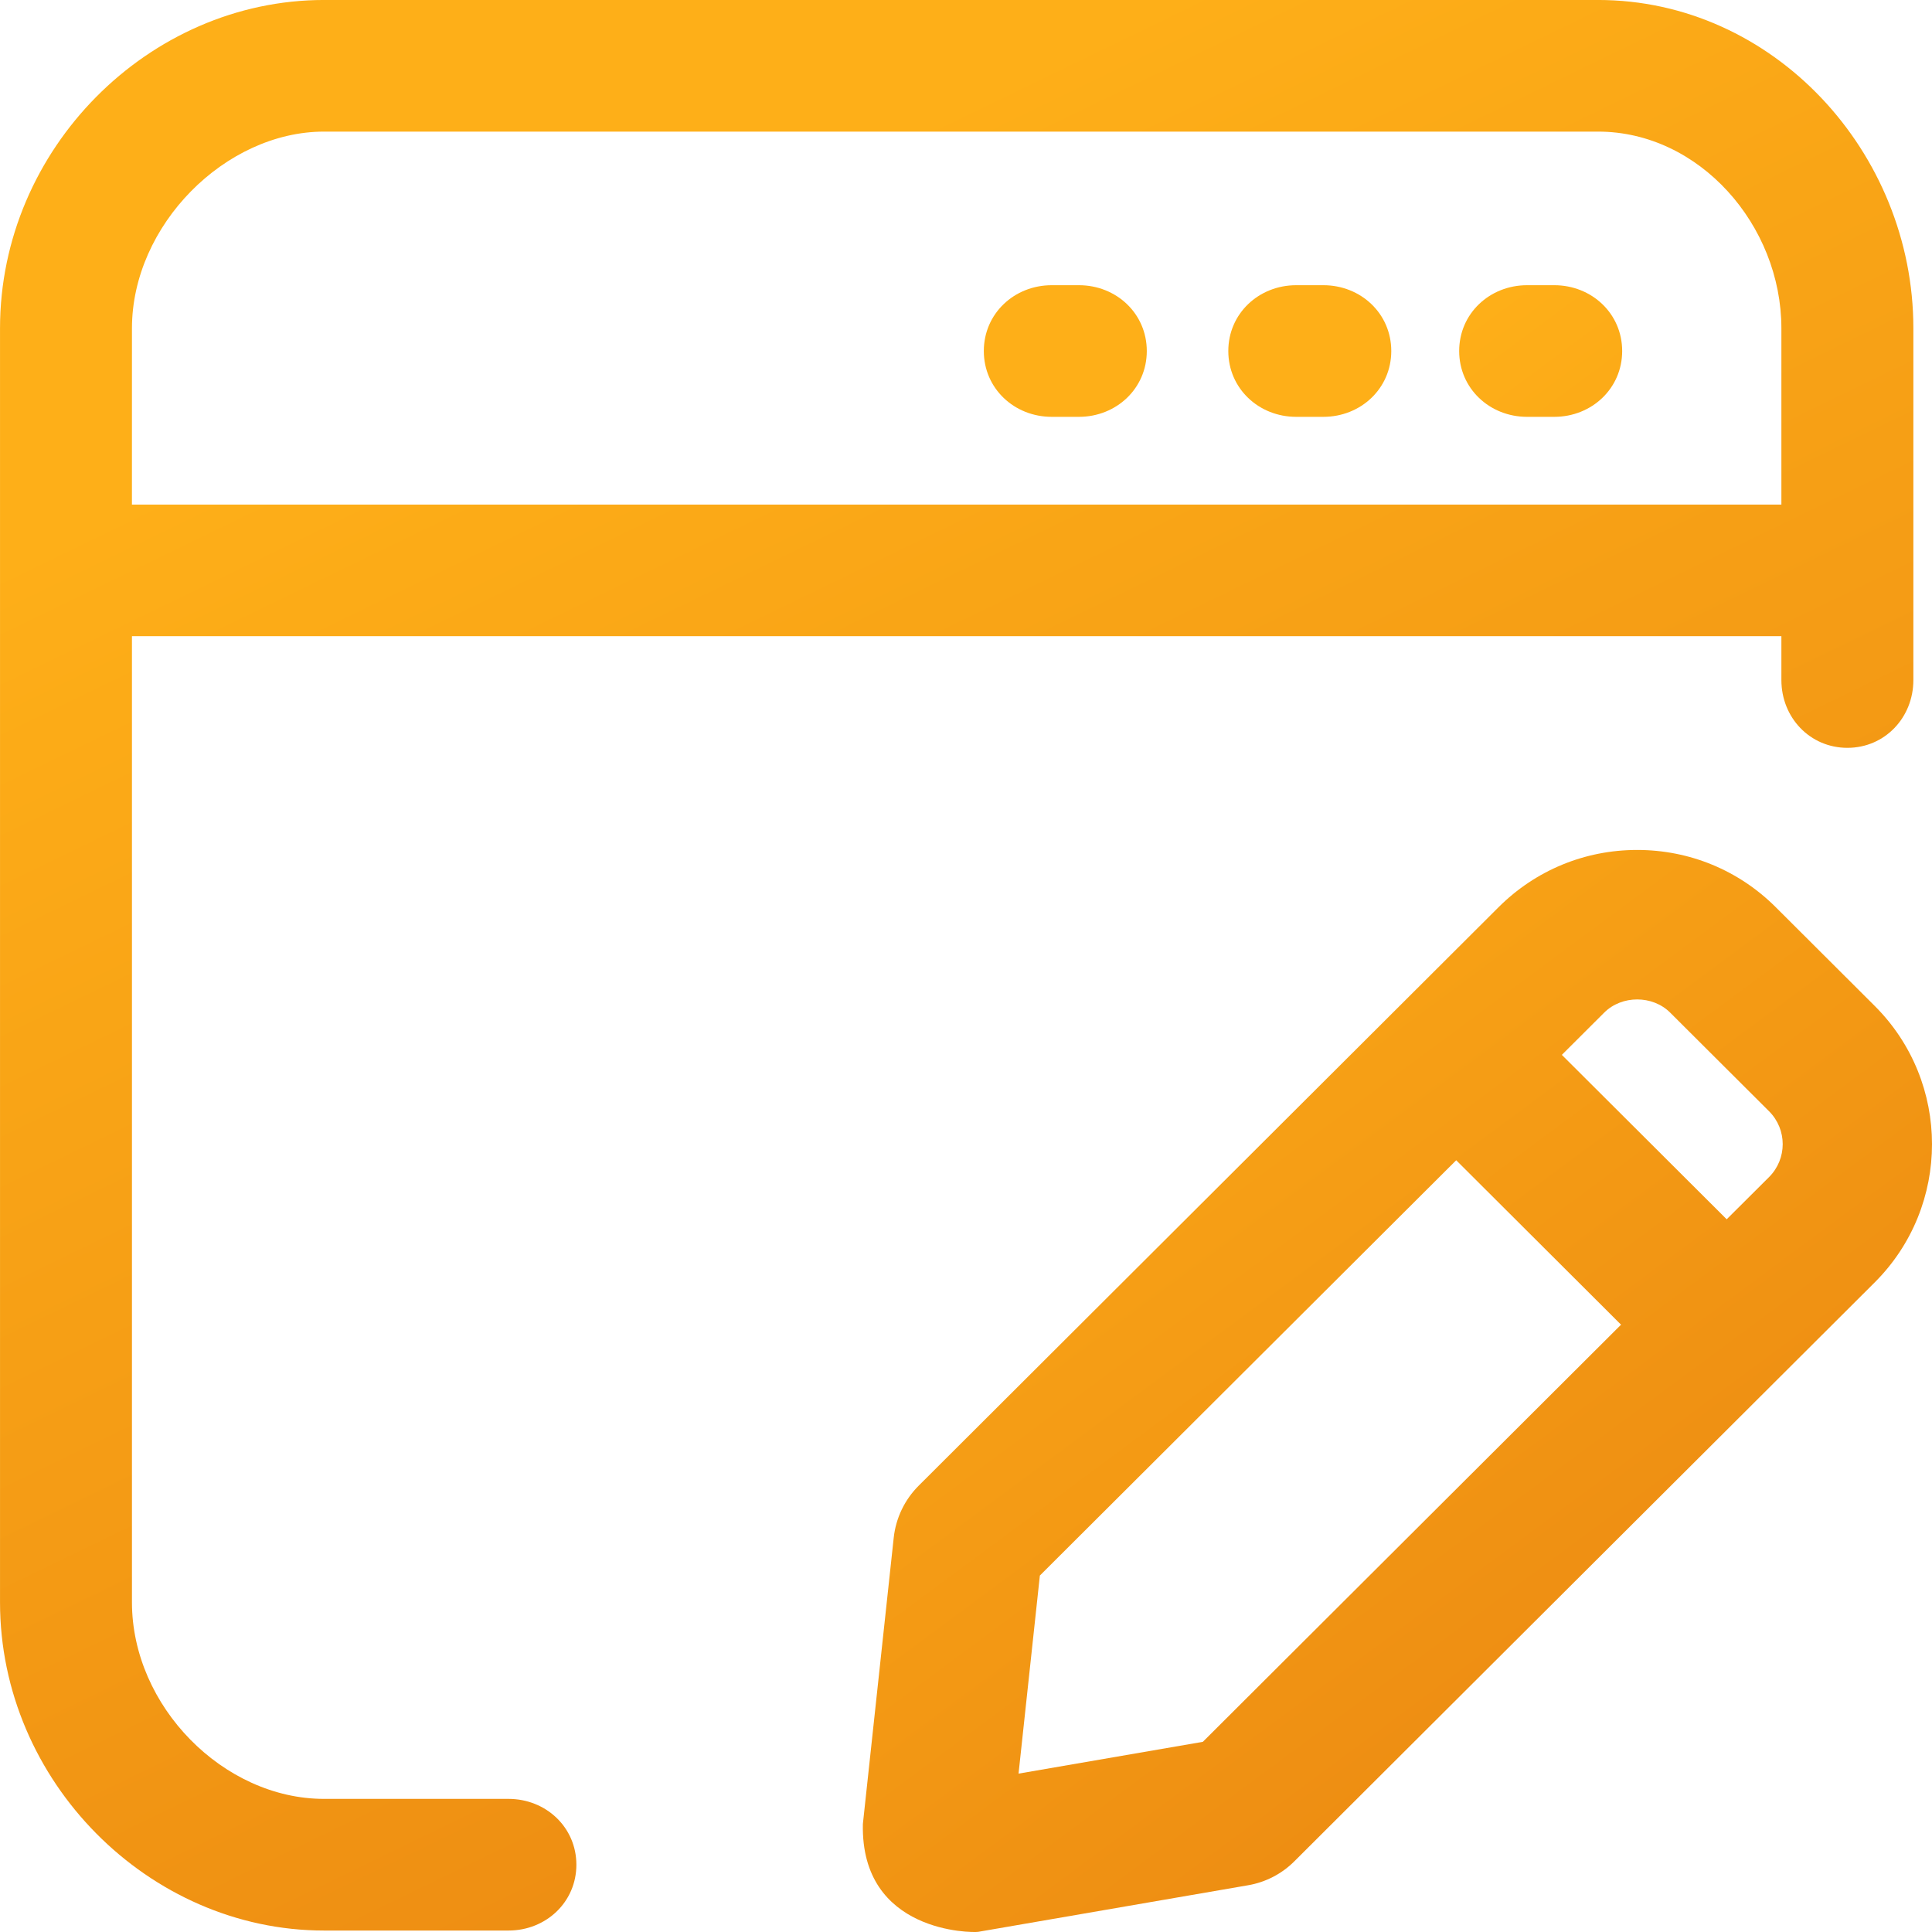
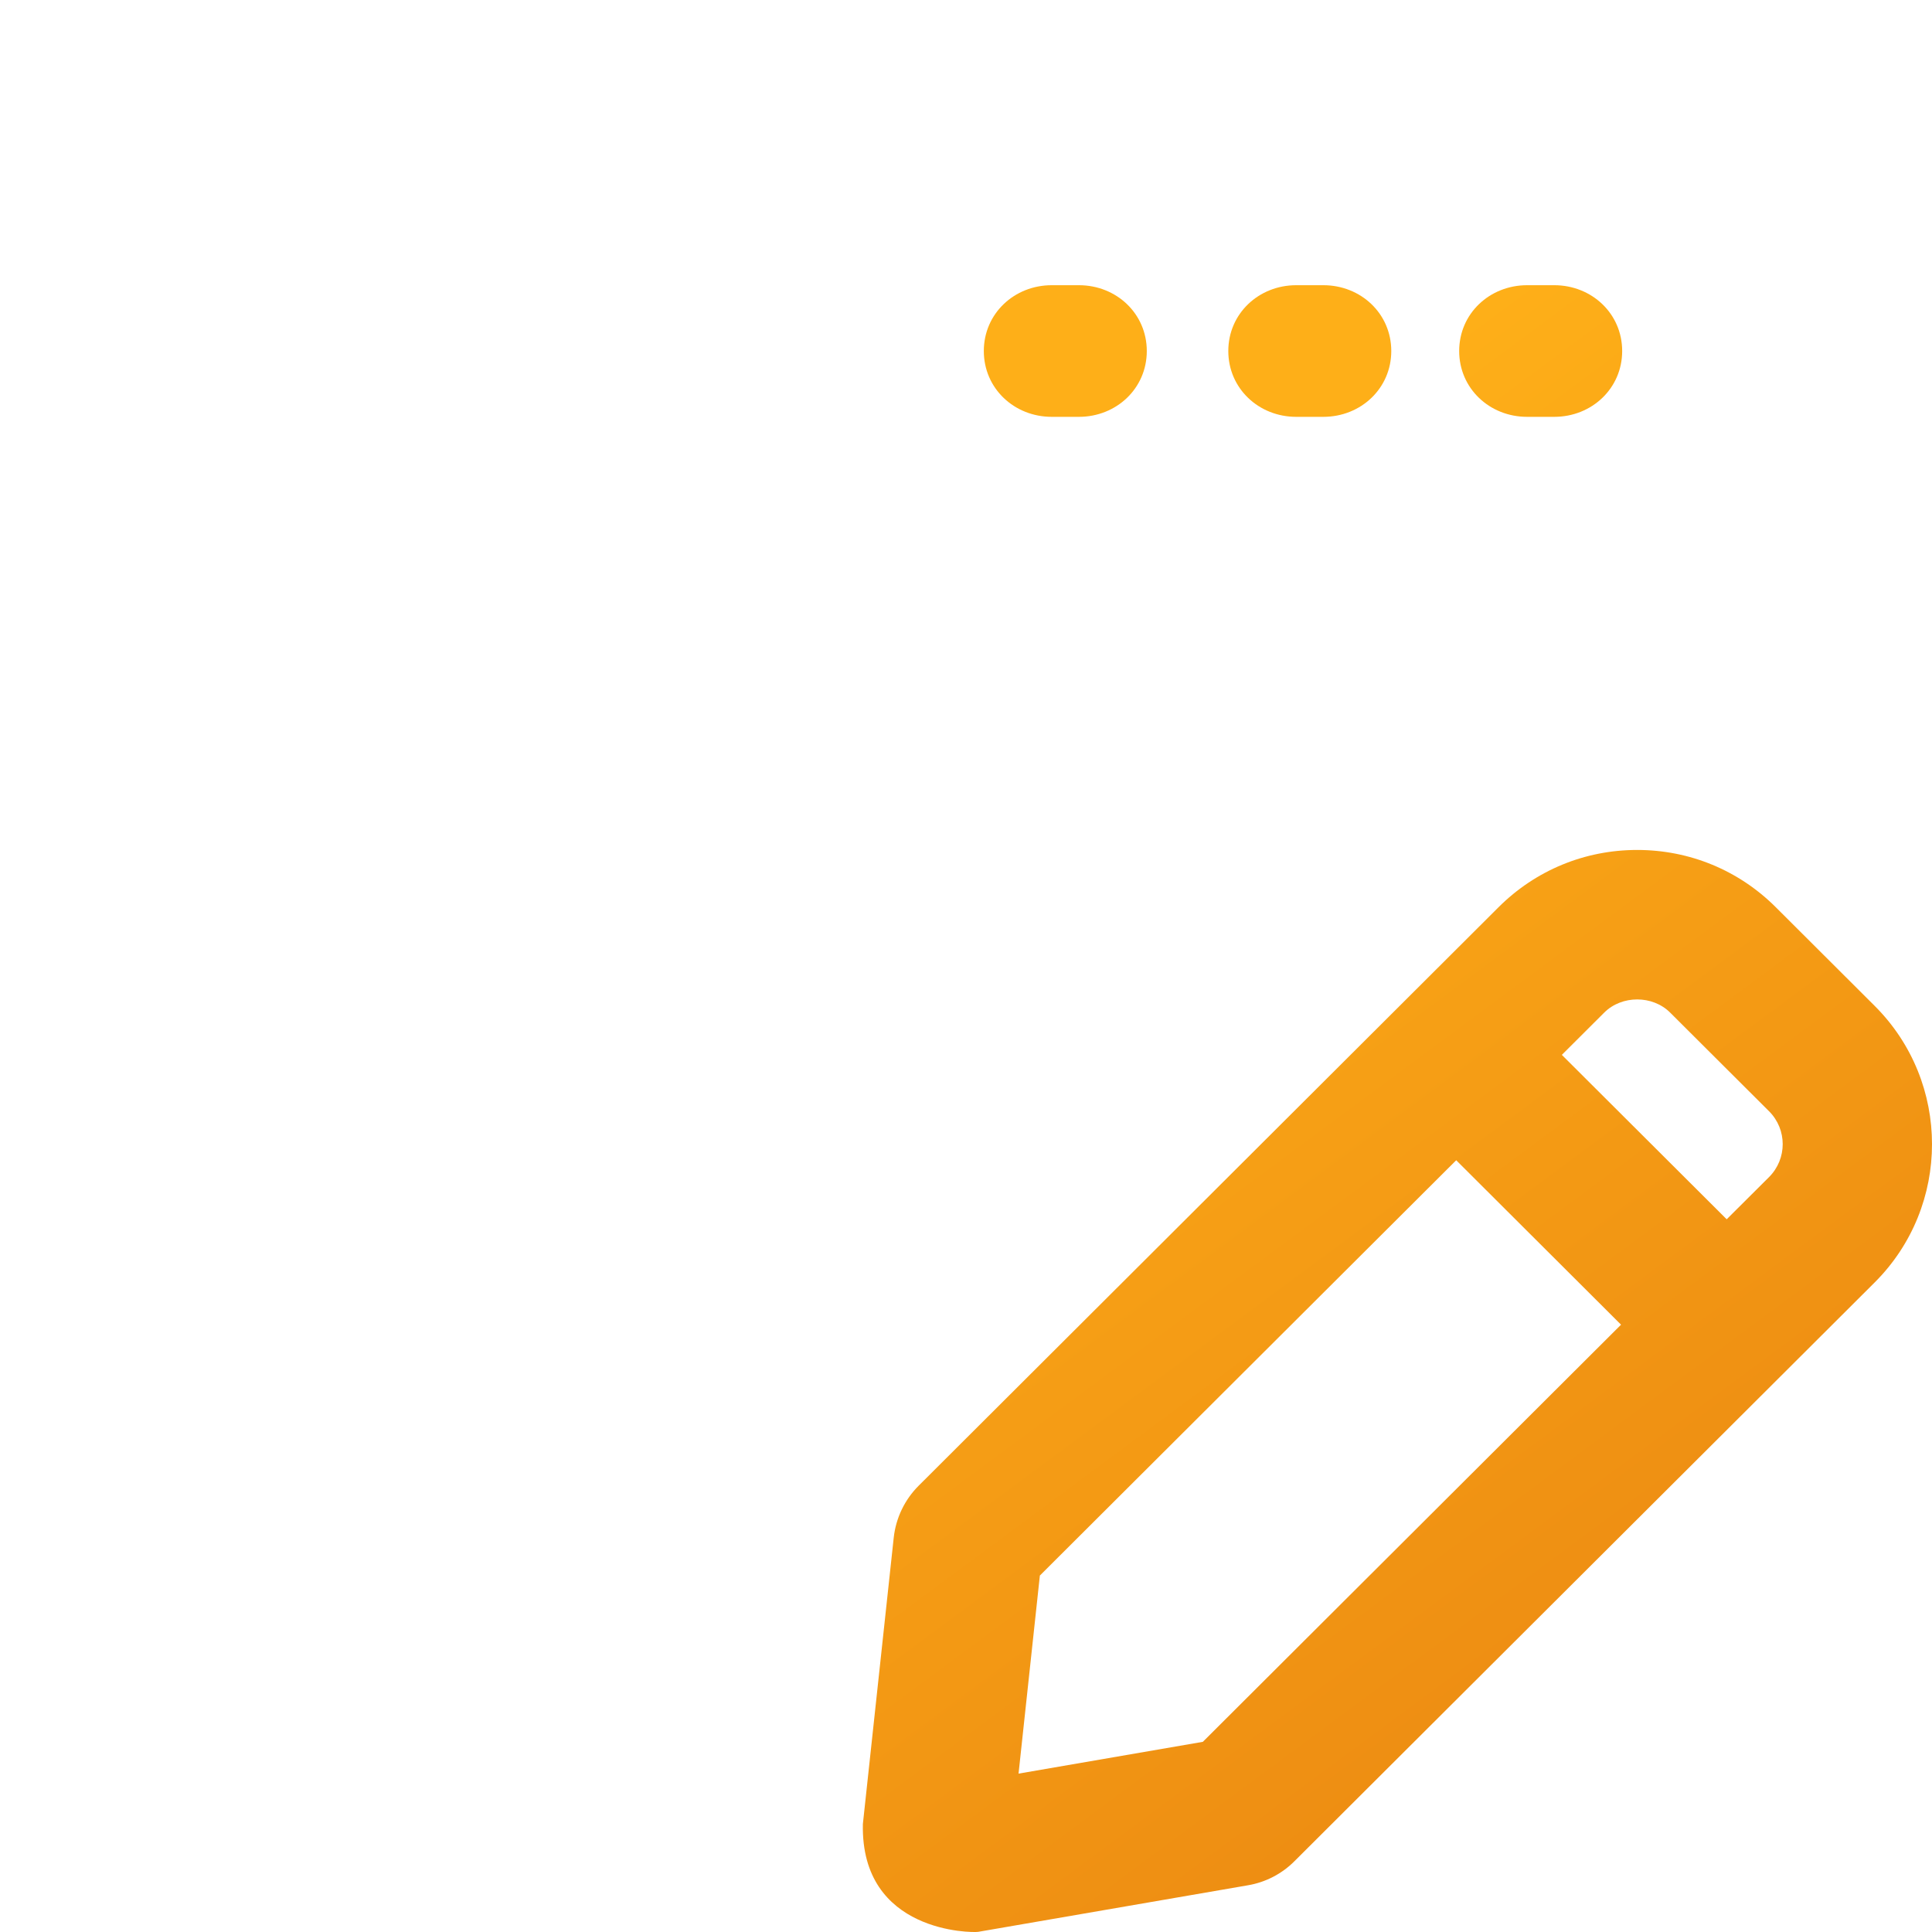
<svg xmlns="http://www.w3.org/2000/svg" width="90" height="90" viewBox="0 0 90 90" fill="none">
-   <path d="M15.096 89.932H23.687C25.433 89.932 26.85 88.609 26.85 86.866C26.85 85.124 25.434 83.799 23.687 83.799H15.096C10.414 83.799 6.147 79.488 6.147 74.64V29.636H82.984V31.681C82.984 33.423 84.311 34.837 86.059 34.837C87.805 34.837 89.132 33.424 89.132 31.681V15.294C89.132 7.073 82.597 -0.001 74.444 -0.001H15.097C6.927 -0.001 0.001 6.931 0.001 15.294V74.641C8.13318e-05 82.97 6.925 89.932 15.096 89.932ZM6.147 15.295C6.147 10.494 10.493 6.131 15.096 6.131H74.443C79.167 6.131 82.984 10.494 82.984 15.295V23.505H6.146L6.147 15.295Z" fill="url(#paint0_linear_62_3)" />
  <path d="M72.403 13.286H71.138C69.391 13.286 67.974 14.609 67.974 16.352C67.974 18.094 69.39 19.418 71.138 19.418H72.403C74.15 19.418 75.567 18.094 75.567 16.352C75.567 14.608 74.15 13.286 72.403 13.286ZM61.647 13.286H60.382C58.636 13.286 57.219 14.609 57.219 16.352C57.219 18.094 58.635 19.418 60.382 19.418H61.647C63.394 19.418 64.811 18.094 64.811 16.352C64.811 14.608 63.394 13.286 61.647 13.286ZM50.259 13.286H48.994C47.247 13.286 45.83 14.609 45.83 16.352C45.83 18.094 47.246 19.418 48.994 19.418H50.259C52.006 19.418 53.422 18.094 53.422 16.352C53.422 14.608 52.006 13.286 50.259 13.286ZM82.722 42.261C80.998 40.54 78.705 39.594 76.266 39.594C73.826 39.594 71.534 40.541 69.809 42.261L42.801 69.204C42.145 69.856 41.733 70.713 41.633 71.632L40.196 84.969C40.084 90.059 45.303 90.037 45.565 89.993L58.127 87.825C58.952 87.686 59.712 87.293 60.301 86.702L87.331 59.74C90.89 56.188 90.89 50.411 87.331 46.859L82.722 42.261ZM56.033 81.141L47.448 82.622L48.441 73.395L67.836 54.049L75.514 61.709L56.033 81.141ZM82.41 54.832L80.436 56.799L72.757 49.14L74.731 47.171C75.552 46.353 76.982 46.353 77.802 47.171L82.41 51.767C83.257 52.614 83.257 53.984 82.41 54.832Z" fill="url(#paint1_linear_62_3)" />
  <defs>
    <linearGradient id="paint0_linear_62_3" x1="34.167" y1="9.493" x2="71.848" y2="87.171" gradientUnits="userSpaceOnUse">
      <stop stop-color="#FEAF18" />
      <stop offset="1" stop-color="#EA8611" />
    </linearGradient>
    <linearGradient id="paint1_linear_62_3" x1="59.286" y1="21.384" x2="98.432" y2="74.249" gradientUnits="userSpaceOnUse">
      <stop stop-color="#FEAF18" />
      <stop offset="1" stop-color="#EA8611" />
    </linearGradient>
  </defs>
</svg>